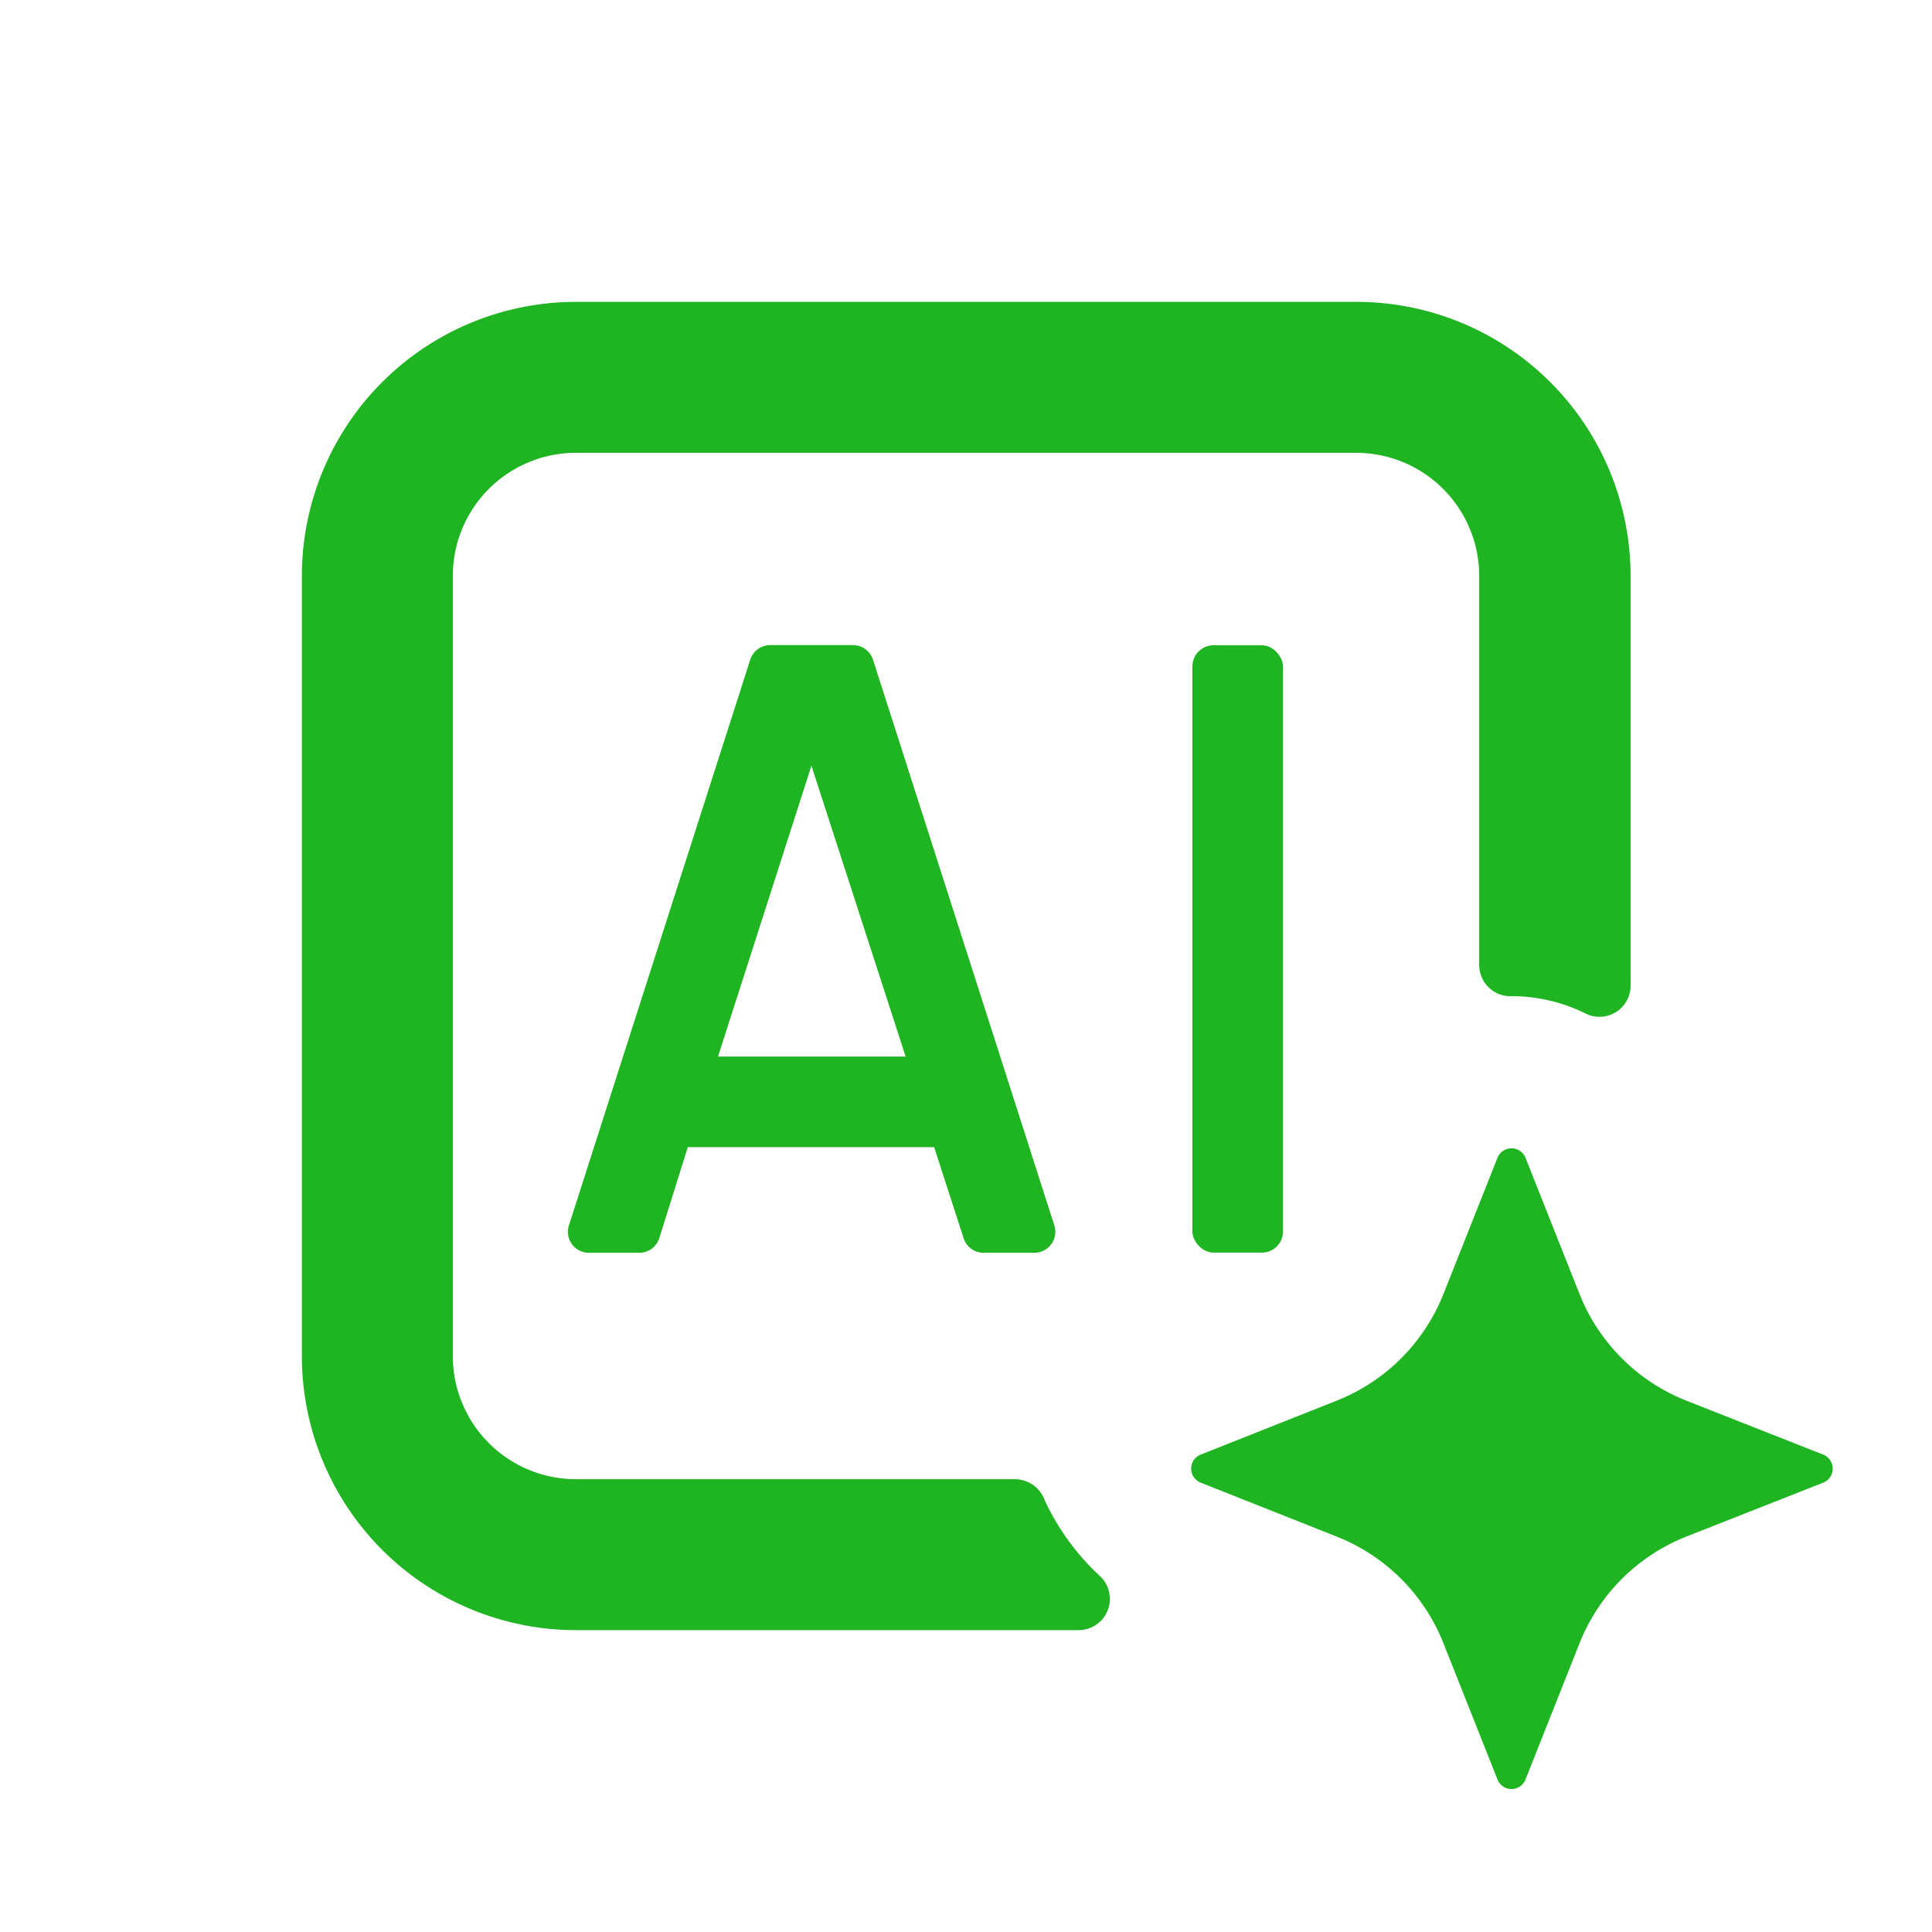
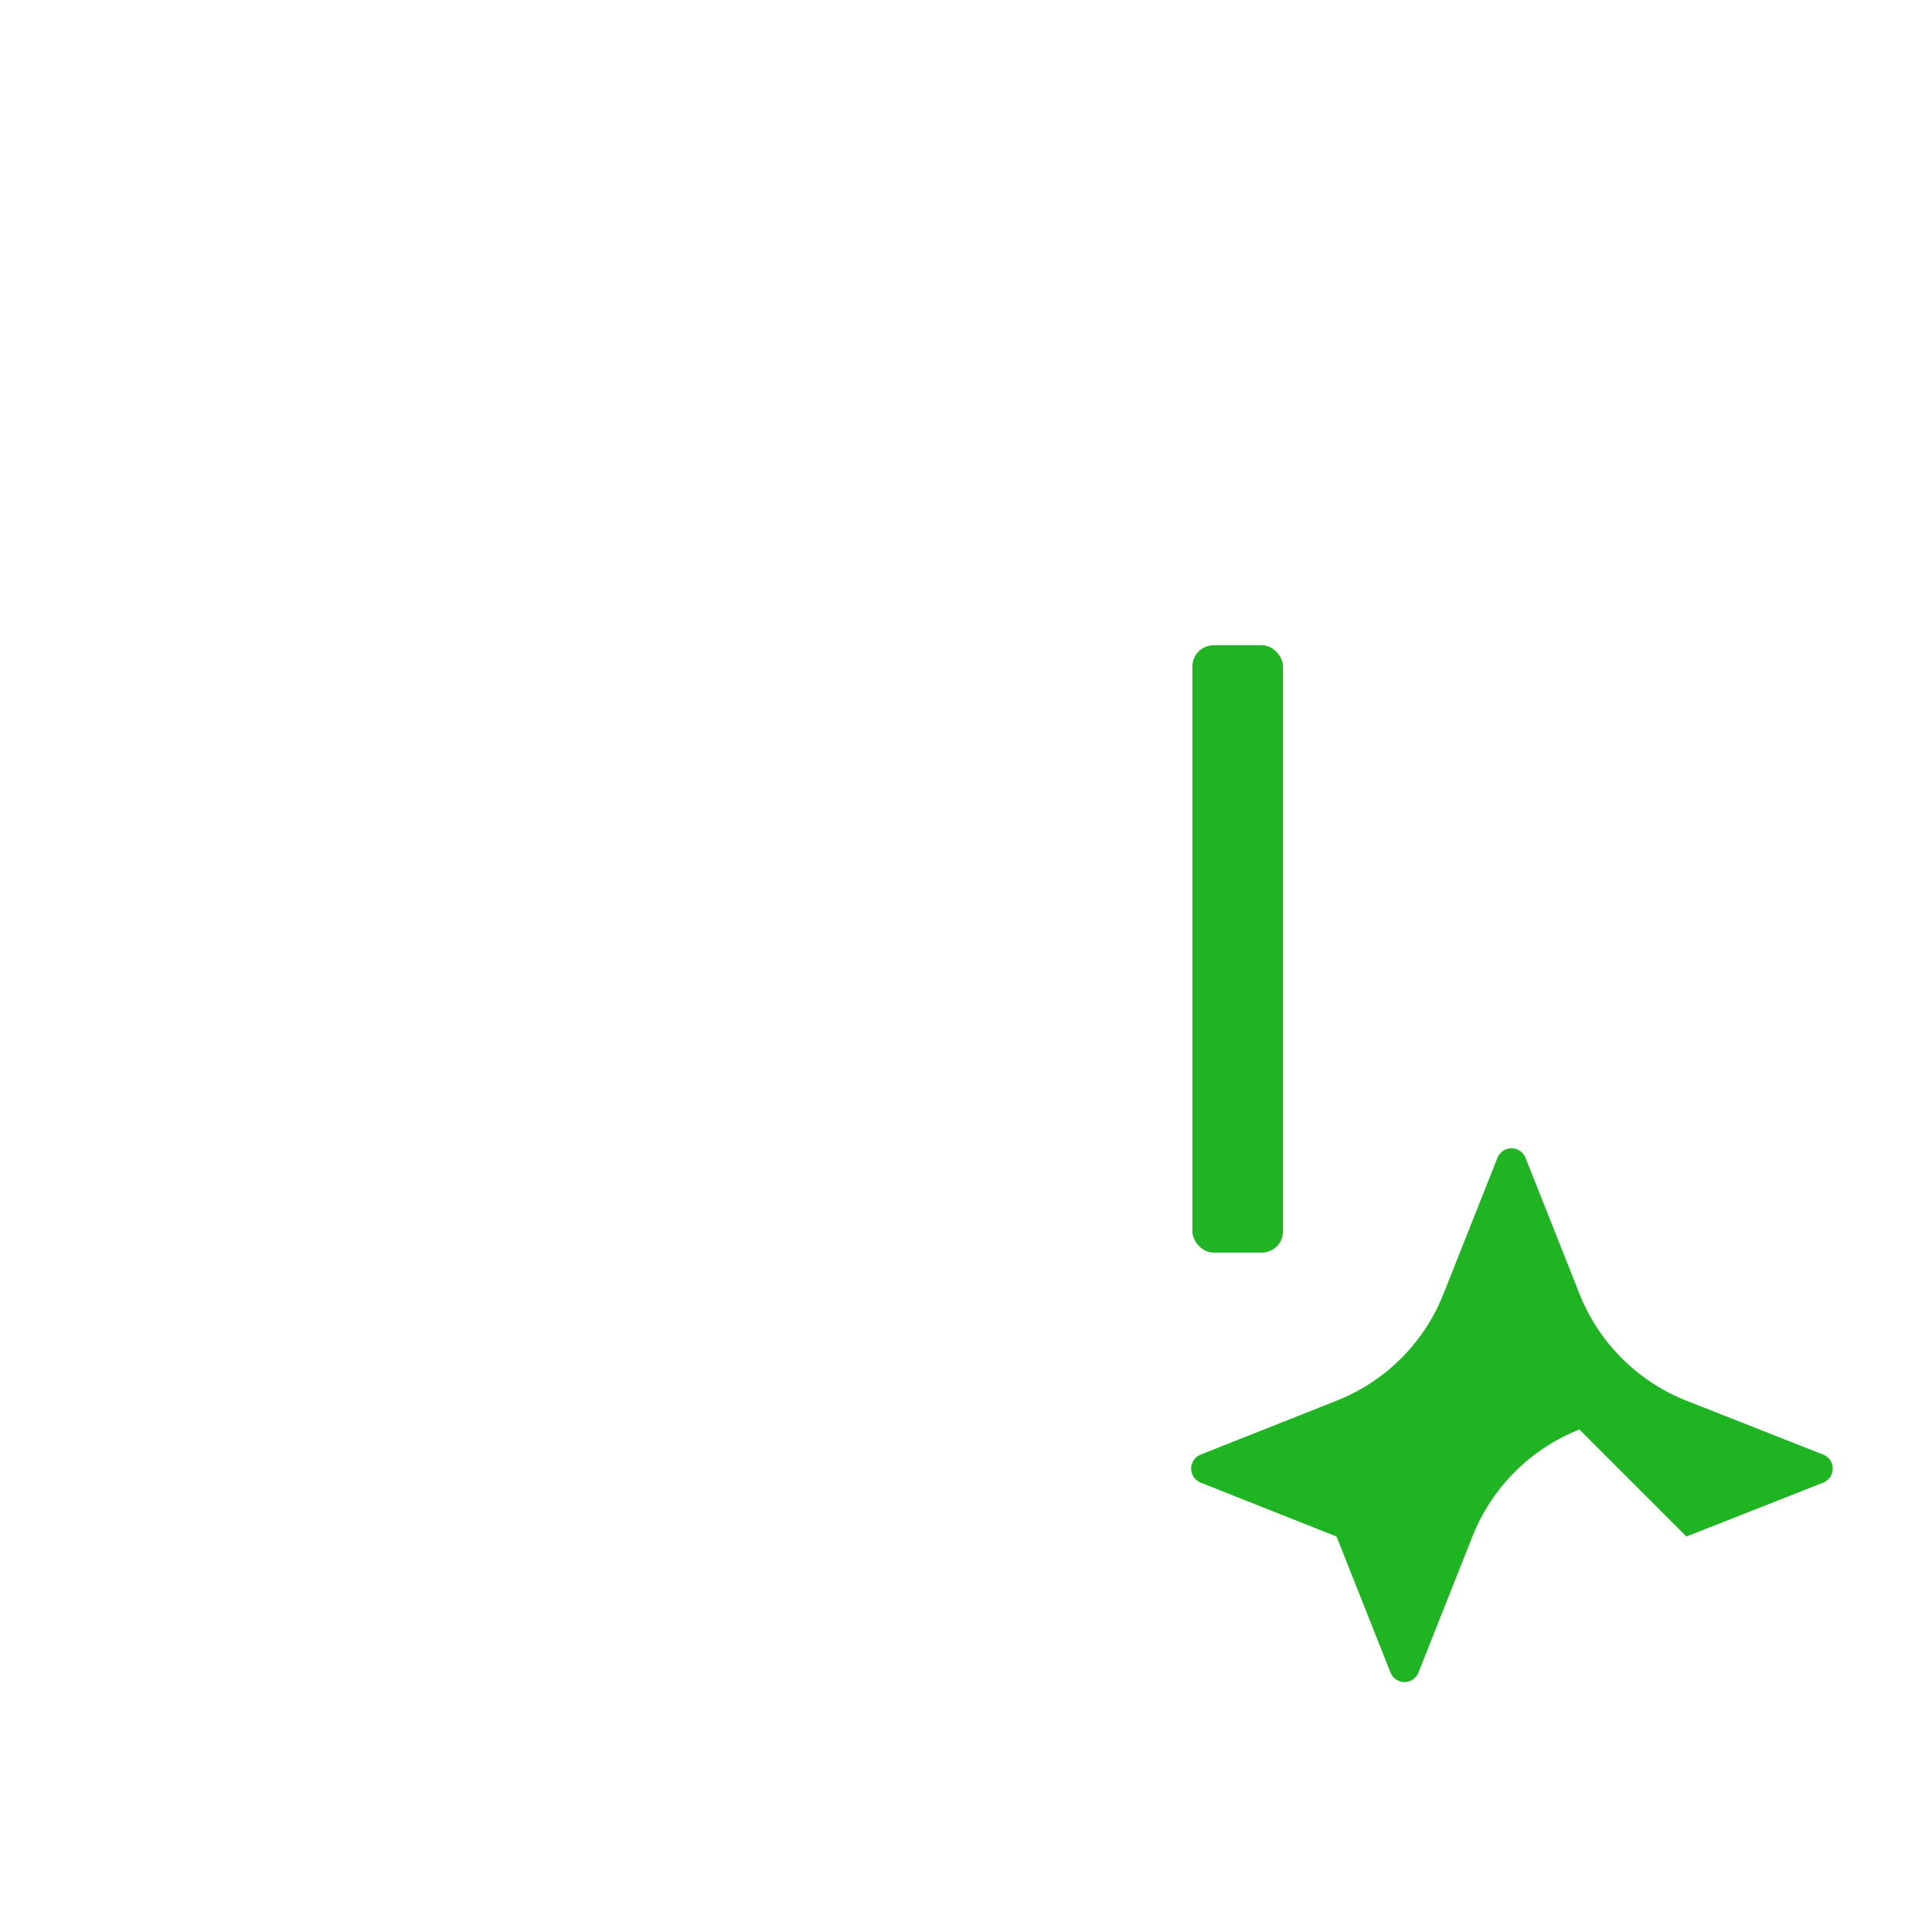
<svg xmlns="http://www.w3.org/2000/svg" version="1.1" width="512" height="512" x="0" y="0" viewBox="0 0 128 128" style="enable-background:new 0 0 512 512" xml:space="preserve">
  <g>
-     <path d="m49.7 43.72-12 37.44A1.39 1.39 0 0 0 39 83h3.36a1.39 1.39 0 0 0 1.33-1l1.88-6H62l-.23-.37L63.83 82a1.39 1.39 0 0 0 1.33 1h3.36a1.39 1.39 0 0 0 1.33-1.82l-12-37.44a1.4 1.4 0 0 0-1.33-1H51a1.39 1.39 0 0 0-1.3.98ZM47.57 70l6.19-19.27L60 70Z" fill="#1fb422" opacity="1" data-original="#000000" />
    <rect width="6" height="40.24" x="79" y="42.75" rx="1.4" fill="#1fb422" opacity="1" data-original="#000000" />
-     <path d="M67.26 98h-29.1A8.16 8.16 0 0 1 30 89.84V38.16A8.16 8.16 0 0 1 38.16 30h51.68A8.16 8.16 0 0 1 98 38.16V64a2.07 2.07 0 0 0 2.12 2 11 11 0 0 1 4.91 1.14 2.06 2.06 0 0 0 3-1.87V38.16A18.16 18.16 0 0 0 89.84 20H38.16A18.16 18.16 0 0 0 20 38.16v51.68A18.16 18.16 0 0 0 38.16 108h33.3a2.07 2.07 0 0 0 1.47-3.53 16.13 16.13 0 0 1-3.71-5.06A2.11 2.11 0 0 0 67.26 98Z" fill="#1fb422" opacity="1" data-original="#000000" />
-     <path d="m111.73 101.8 9.06-3.57a1 1 0 0 0 0-1.86l-9.06-3.57a12.61 12.61 0 0 1-7.09-7.09l-3.57-9a1 1 0 0 0-.93-.63 1 1 0 0 0-.93.63l-3.57 9a12.58 12.58 0 0 1-7.09 7.09l-9 3.57a1 1 0 0 0 0 1.86l9 3.57a12.58 12.58 0 0 1 7.09 7.09l3.57 9a1 1 0 0 0 .93.64 1 1 0 0 0 .93-.64l3.57-9a12.61 12.61 0 0 1 7.09-7.09Z" fill="#1fb422" opacity="1" data-original="#000000" />
+     <path d="m111.73 101.8 9.06-3.57a1 1 0 0 0 0-1.86l-9.06-3.57a12.61 12.61 0 0 1-7.09-7.09l-3.57-9a1 1 0 0 0-.93-.63 1 1 0 0 0-.93.63l-3.57 9a12.58 12.58 0 0 1-7.09 7.09l-9 3.57a1 1 0 0 0 0 1.86l9 3.57l3.57 9a1 1 0 0 0 .93.64 1 1 0 0 0 .93-.64l3.57-9a12.61 12.61 0 0 1 7.09-7.09Z" fill="#1fb422" opacity="1" data-original="#000000" />
  </g>
</svg>